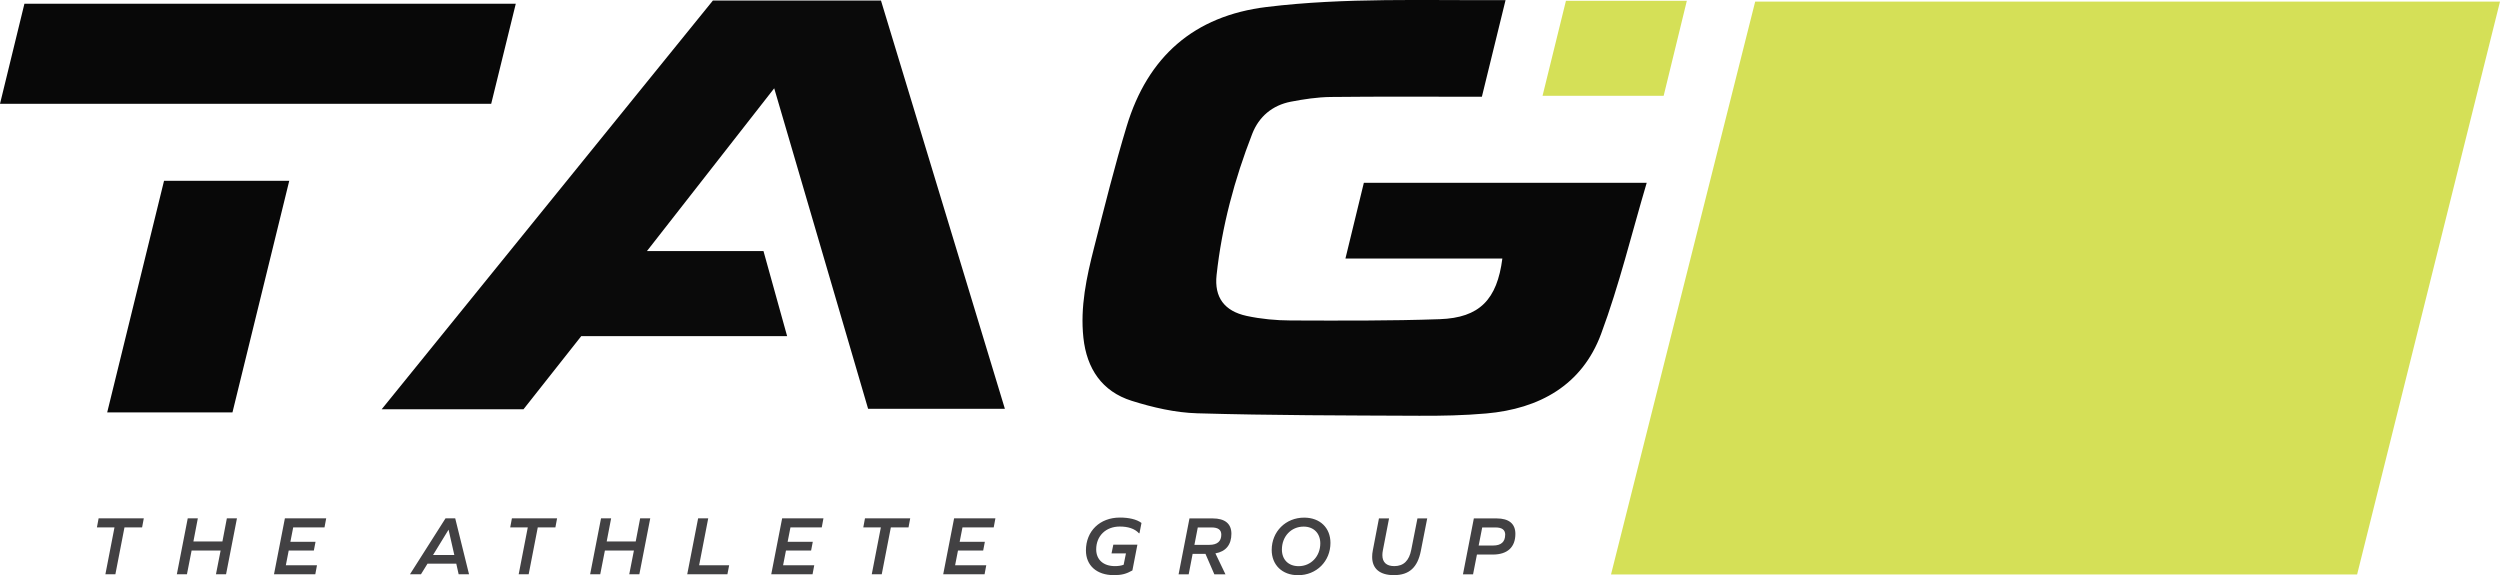
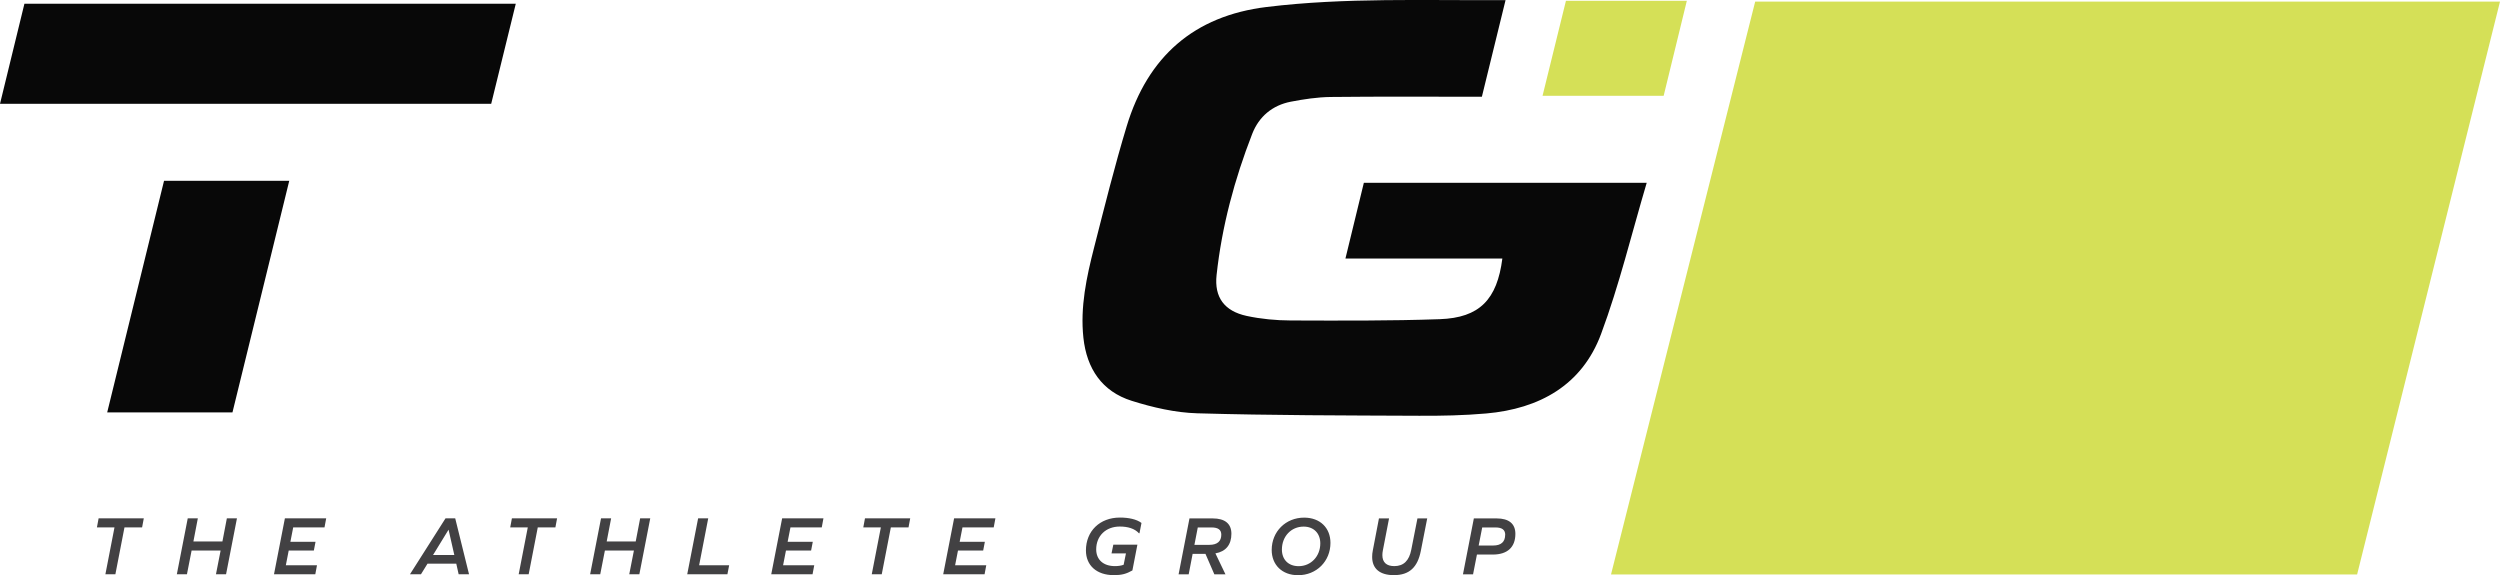
<svg xmlns="http://www.w3.org/2000/svg" id="Layer_1" viewBox="0 0 445.45 102.48">
  <defs>
    <style>.cls-1{fill:#0a0a0a;}.cls-1,.cls-2,.cls-3,.cls-4{stroke-width:0px;}.cls-2{fill:#080808;}.cls-3{fill:#424143;}.cls-4{fill:#d5e057;}</style>
  </defs>
  <path class="cls-2" d="m268.26.02c-1.47,5.99-2.82,11.53-4.22,17.22-9.07,0-18.01-.06-26.94.04-2.37.03-4.76.39-7.1.84-3.29.64-5.68,2.65-6.88,5.73-3.16,8.12-5.41,16.49-6.35,25.16-.43,3.98,1.4,6.42,5.36,7.28,2.55.55,5.22.8,7.83.81,8.86.03,17.73.08,26.58-.23,7.09-.25,10.21-3.49,11.15-10.81h-27.96c1.14-4.7,2.21-9.1,3.28-13.49h50.4c-2.72,9.18-4.9,18.25-8.13,26.93-3.39,9.13-10.98,13.33-20.45,14.17-3.97.35-7.98.43-11.97.41-13.18-.06-26.36-.06-39.52-.44-3.92-.11-7.92-1.04-11.68-2.22-5.32-1.67-8.03-5.75-8.62-11.24-.59-5.5.56-10.8,1.9-16.05,1.85-7.24,3.65-14.5,5.82-21.66,3.74-12.34,11.95-19.65,24.95-21.23C239.72-.46,253.77.11,268.26.02Z" />
  <path class="cls-2" d="m91.9.67c-1.48,6.03-2.91,11.87-4.38,17.83H0C1.47,12.5,2.9,6.61,4.35.67h87.55Z" />
  <path class="cls-2" d="m41.41,73.48h-22.31c3.39-13.82,6.75-27.51,10.13-41.27h22.31c-3.39,13.84-6.75,27.53-10.12,41.27Z" />
  <path class="cls-4" d="m274.85,17.07c1.42-5.76,2.78-11.29,4.17-16.93h21.54c-1.4,5.73-2.75,11.27-4.13,16.93h-21.57Z" />
  <path class="cls-3" d="m268.19,95.29c0,1.25-.72,1.91-2.13,1.91h-2.59l.63-3.22h2.36c1.18,0,1.74.43,1.74,1.32Zm-5.58-2.92l-1.94,9.96h1.8l.69-3.52h2.82c2.64,0,4.03-1.33,4.03-3.69,0-1.8-1.15-2.75-3.34-2.75h-4.06Zm-8.31,0h-1.74l-1.1,5.58c-.38,1.95-1.36,2.92-3.03,2.92-1.38,0-2.12-.67-2.12-1.96,0-.27.03-.54.09-.85l1.1-5.69h-1.8l-1.09,5.69c-.09.42-.12.81-.12,1.17,0,2.13,1.41,3.25,3.87,3.25,2.79,0,4.23-1.43,4.8-4.31l1.14-5.8Zm-22.02,1.46c1.81,0,2.97,1.2,2.97,2.99,0,2.31-1.67,4.06-3.86,4.06-1.83,0-2.98-1.18-2.98-2.96,0-2.35,1.65-4.09,3.87-4.09Zm.09-1.6c-3.27,0-5.78,2.47-5.78,5.76,0,2.65,1.85,4.5,4.7,4.5,3.29,0,5.77-2.49,5.77-5.76,0-2.66-1.84-4.5-4.69-4.5Zm-14.76,3.04c0,1.18-.72,1.81-2.13,1.81h-2.66l.6-3.1h2.45c1.18,0,1.74.42,1.74,1.29Zm-5.67-2.9l-1.94,9.96h1.8l.7-3.64h2.29l1.58,3.64h1.98l-1.79-3.73c1.87-.33,2.85-1.55,2.85-3.5,0-1.79-1.16-2.73-3.33-2.73h-4.15Zm-12.41-.15c-3.55,0-6.04,2.4-6.04,5.86,0,2.67,1.91,4.4,4.98,4.4,1.42,0,2.24-.24,3.3-.84l.89-4.59h-4.29l-.32,1.56h2.57l-.41,2.02c-.46.17-.97.24-1.56.24-2.07,0-3.33-1.16-3.33-2.98,0-2.4,1.72-4.07,4.2-4.07,1.43,0,2.64.35,3.42,1.2h.09l.36-1.84c-.88-.66-2.28-.96-3.85-.96Zm-28.05,1.75h5.58l.3-1.61h-7.36l-1.94,9.96h7.37l.3-1.6h-5.55l.51-2.62h4.49l.3-1.56h-4.49l.5-2.56Zm-12.73,0h3.13l.3-1.61h-8.06l-.3,1.61h3.13l-1.62,8.35h1.78l1.62-8.35Zm-17.91,0h5.58l.3-1.61h-7.36l-1.94,9.96h7.36l.3-1.6h-5.55l.51-2.62h4.48l.3-1.56h-4.48l.5-2.56Zm-11.23,8.35l.31-1.6h-5.35l1.62-8.36h-1.8l-1.94,9.96h7.15Zm-15.69,0l1.94-9.96h-1.8l-.79,4.12h-5.17l.79-4.12h-1.8l-1.94,9.96h1.8l.83-4.23h5.17l-.83,4.23h1.8Zm-18.09-8.35h3.13l.3-1.61h-8.05l-.3,1.61h3.13l-1.62,8.35h1.78l1.62-8.35Zm-15.9.43l1.02,4.49h-3.79l2.75-4.49h.03Zm1.8,7.92h1.84l-2.46-9.96h-1.73l-6.33,9.96h1.96l1.16-1.88h5.13l.42,1.88Zm-29.49-8.35h5.58l.3-1.61h-7.36l-1.94,9.96h7.36l.3-1.6h-5.55l.51-2.62h4.48l.3-1.56h-4.48l.5-2.56Zm-11.96,8.35l1.94-9.96h-1.8l-.79,4.12h-5.17l.79-4.12h-1.8l-1.94,9.96h1.8l.83-4.23h5.17l-.83,4.23h1.8Zm-18.09-8.35h3.13l.3-1.61h-8.05l-.3,1.61h3.13l-1.62,8.35h1.78l1.62-8.35Z" />
-   <path class="cls-1" d="m127.03.09h29.94c7.34,24.18,14.67,48.35,22.08,72.75h-24.37c-5.51-18.79-11.06-37.73-16.73-57.11-7.65,9.79-15.02,19.21-22.68,29.01h20.77c1.4,5.03,2.77,9.96,4.21,15.15h-36.68c-3.46,4.38-6.86,8.68-10.29,13.03h-25.27C87.87,48.43,107.45,24.26,127.03.09Z" />
  <path class="cls-4" d="m287.05,102.36c8.74-34.71,17.13-68.08,25.69-102.08h132.71c-8.62,34.57-16.94,67.93-25.46,102.08h-132.94Z" />
</svg>